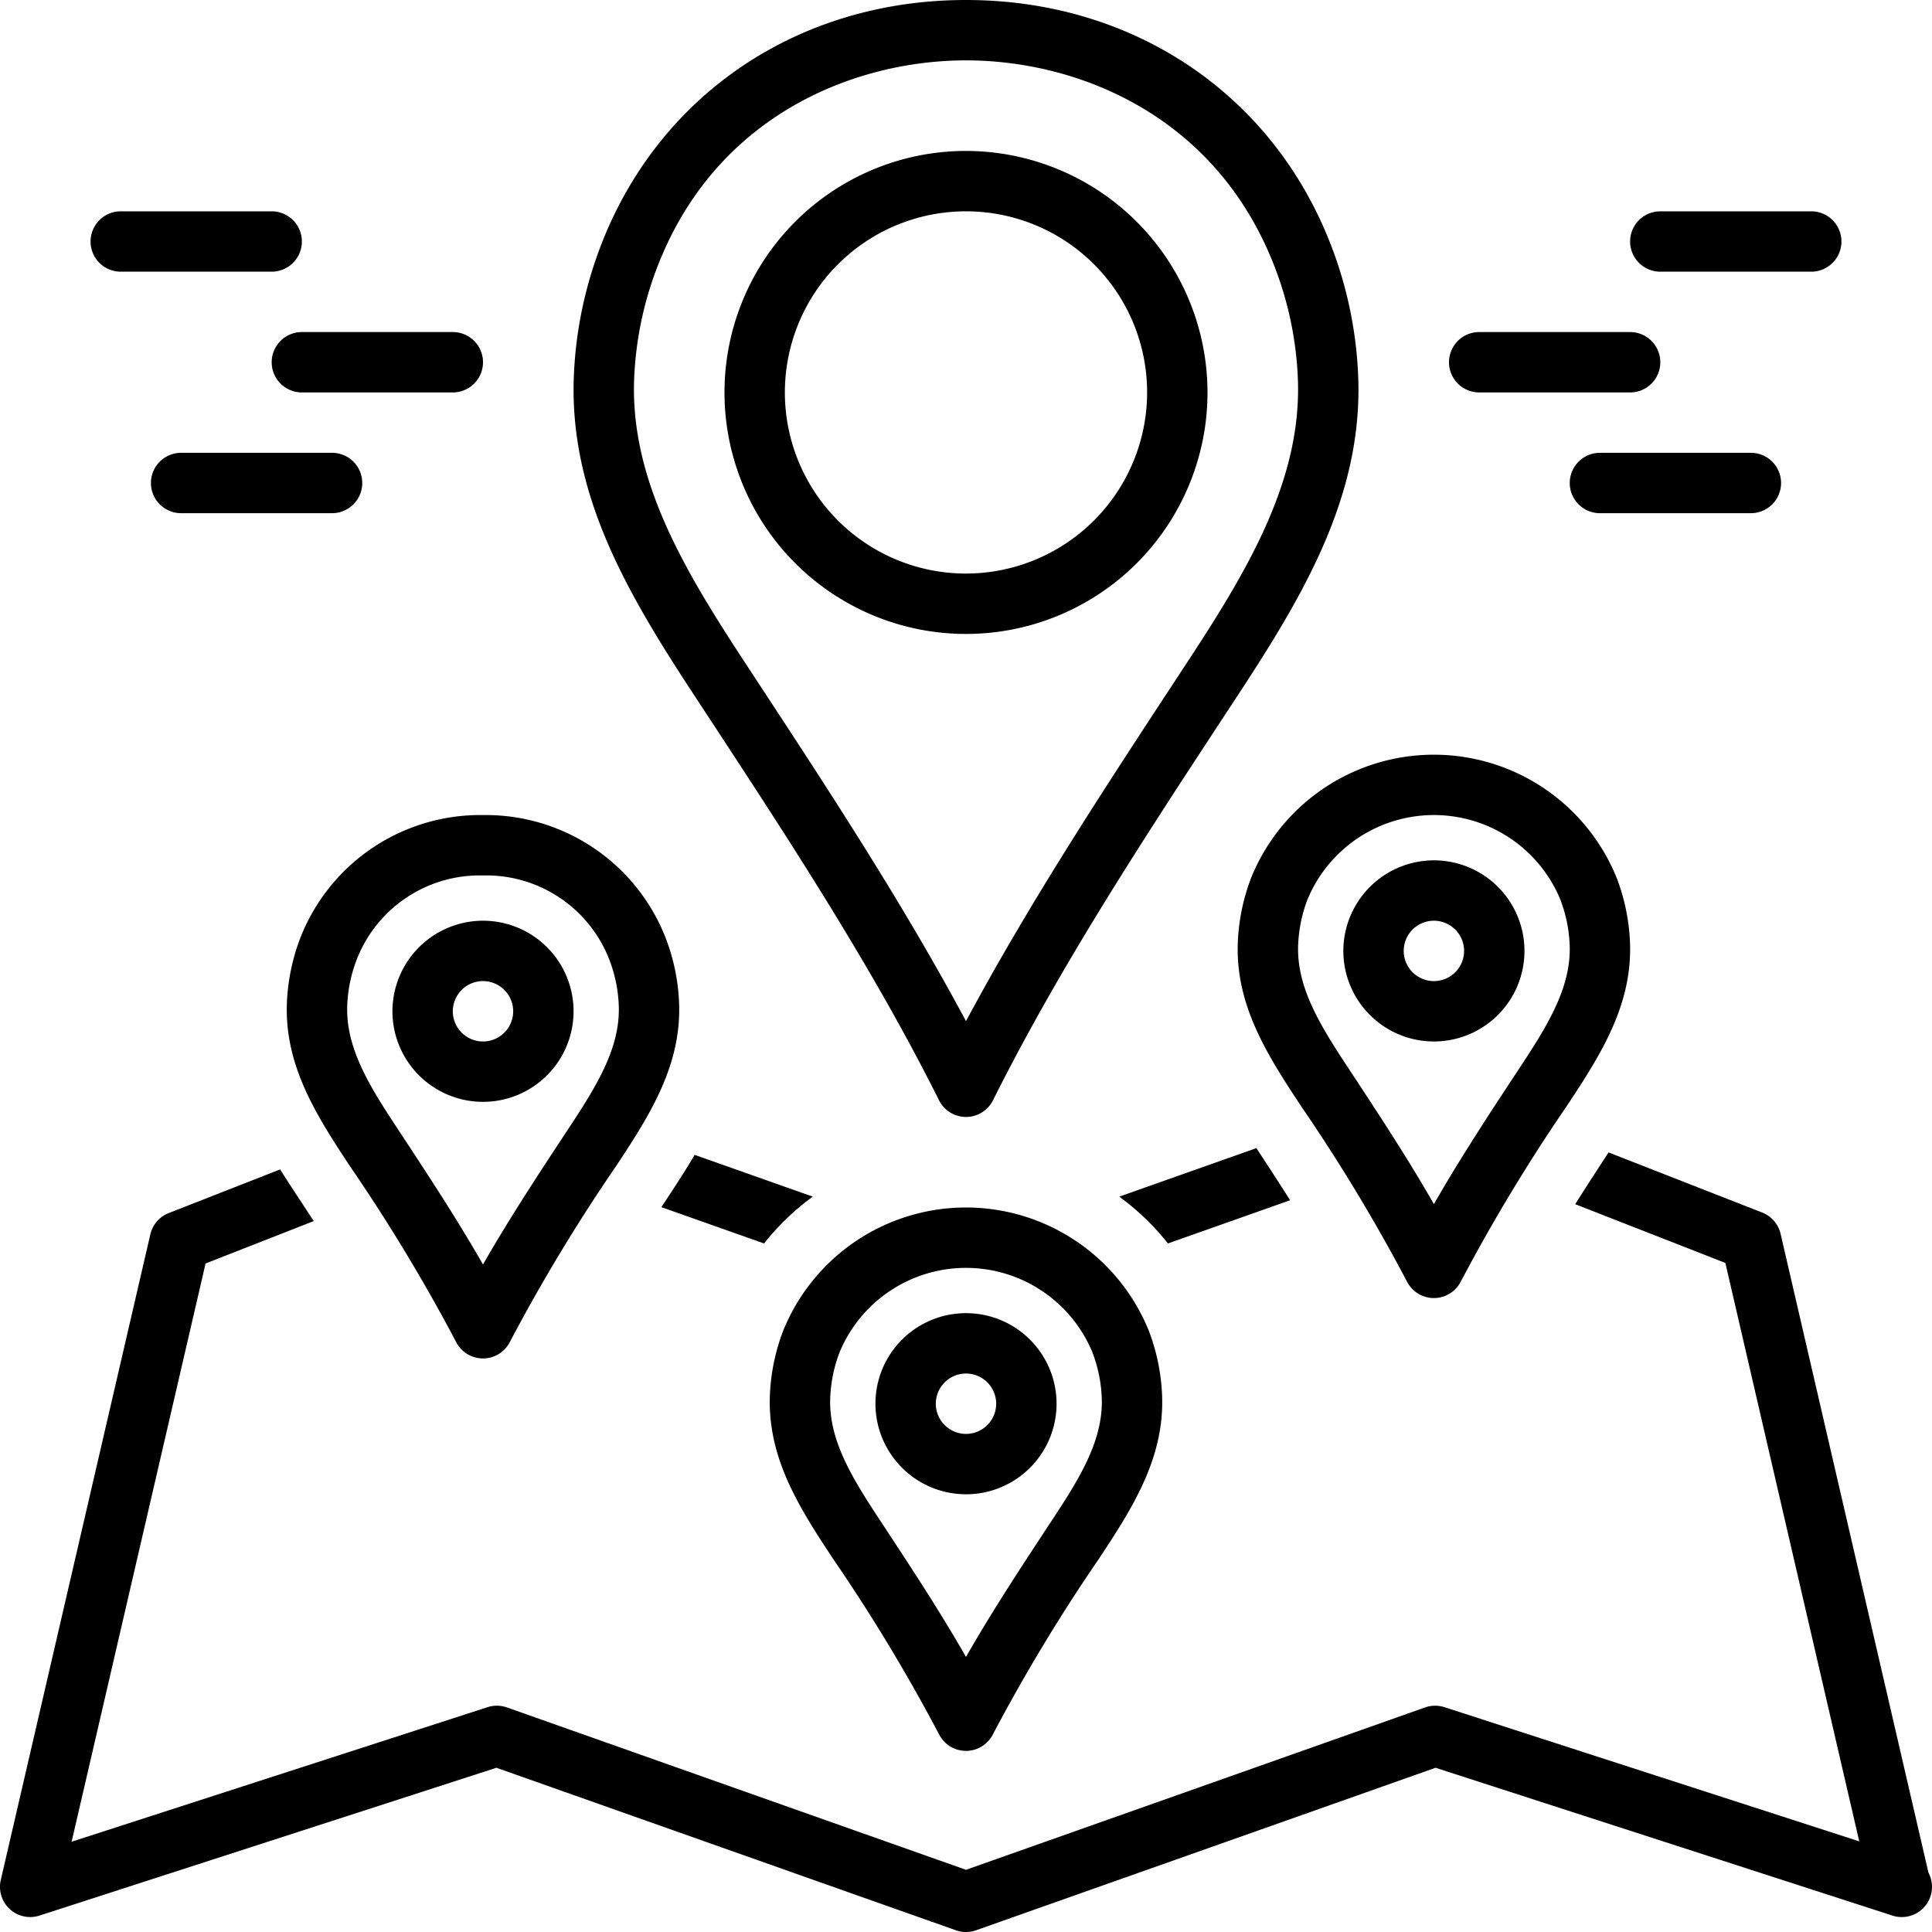
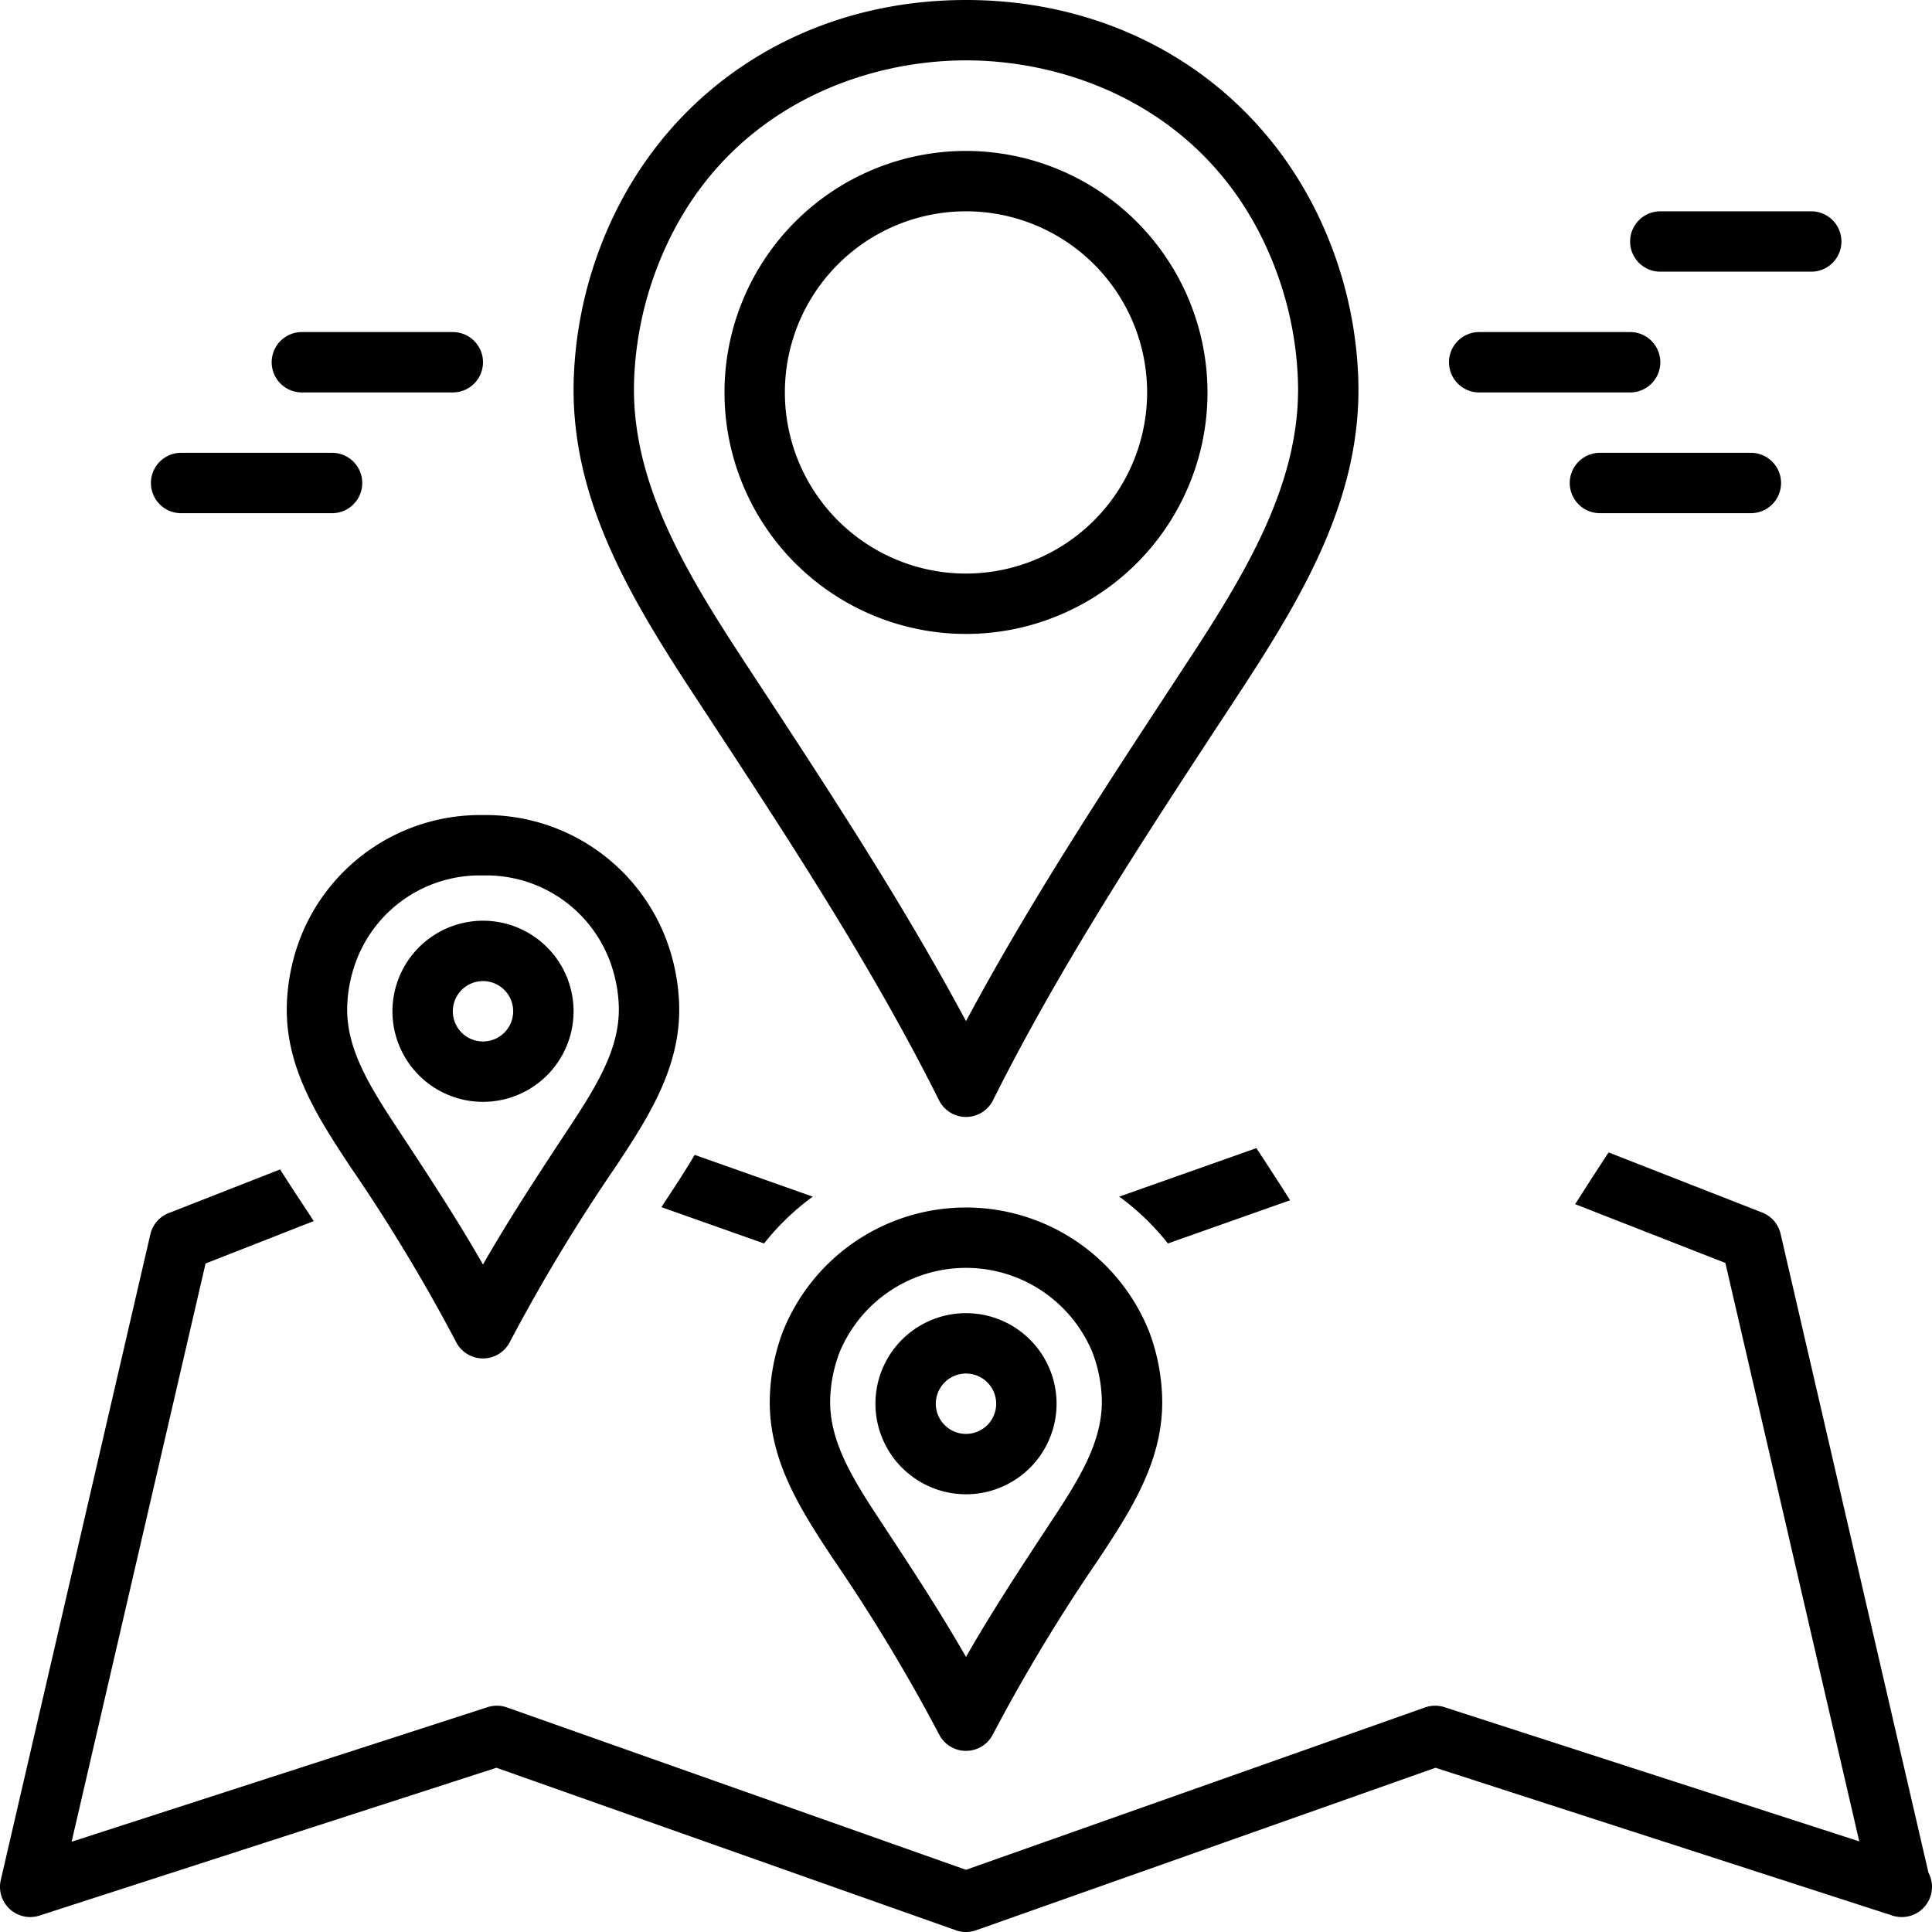
<svg xmlns="http://www.w3.org/2000/svg" id="Layer_1" viewBox="0 0 128 128" data-name="Layer 1">
  <path d="m88.234 16.38c-3.834-10.104-13.12-16.38-24.234-16.38s-20.399 6.276-24.234 16.38a27.09 27.09 0 0 0 -1.748 8.567c-.307 7.781 3.521 14.312 7.815 20.871l.942 1.436c5.412 8.25 11.008 16.779 15.437 25.641a2 2 0 0 0 3.578 0c4.428-8.862 10.024-17.392 15.437-25.641l.943-1.437c4.293-6.558 8.121-13.088 7.814-20.868a27.077 27.077 0 0 0 -1.749-8.568zm-9.412 27.244-.941 1.436c-4.776 7.28-9.694 14.776-13.881 22.593-4.187-7.817-9.105-15.313-13.881-22.593l-.94-1.435c-3.924-5.994-7.425-11.92-7.164-18.521a23.096 23.096 0 0 1 1.491-7.305c3.861-10.174 13.119-13.799 20.495-13.799s16.633 3.625 20.494 13.799a23.083 23.083 0 0 1 1.492 7.305v.001c.261 6.6-3.24 12.526-7.164 18.519z" />
-   <path d="m82.88 58.187a13.468 13.468 0 0 0 -.872 4.26c-.153 3.879 1.691 7.028 3.76 10.181l.437.664a117.15 117.15 0 0 1 7.006 11.604 2 2 0 0 0 3.576 0 117.15 117.15 0 0 1 7.006-11.603l.438-.665c2.069-3.151 3.913-6.301 3.76-10.18a13.458 13.458 0 0 0 -.872-4.261 13.065 13.065 0 0 0 -24.24 0zm20.501 1.422a9.449 9.449 0 0 1 .614 2.996v0c.106 2.699-1.344 5.142-3.106 7.825l-.437.664c-1.849 2.811-3.744 5.692-5.452 8.683-1.708-2.99-3.604-5.872-5.452-8.683l-.436-.663c-1.763-2.685-3.213-5.127-3.106-7.827a9.456 9.456 0 0 1 .613-2.996 9.066 9.066 0 0 1 16.762-0z" />
  <path d="m64 10a16 16 0 1 0 16 16 16.018 16.018 0 0 0 -16-16zm0 28a12 12 0 1 1 12-12 12.014 12.014 0 0 1 -12 12z" />
-   <path d="m89 63a6 6 0 1 0 6-6 6.007 6.007 0 0 0 -6 6zm8 0a2 2 0 1 1 -2-2 2.002 2.002 0 0 1 2 2z" />
  <path d="m55.205 103.292a117.15 117.15 0 0 1 7.006 11.604 2 2 0 0 0 3.576 0 117.15 117.15 0 0 1 7.006-11.604l.438-.665c2.069-3.151 3.913-6.301 3.76-10.18a13.458 13.458 0 0 0 -.872-4.261 13.065 13.065 0 0 0 -24.24.001 13.46 13.46 0 0 0 -.872 4.26c-.153 3.879 1.691 7.028 3.76 10.181zm.413-13.684a9.067 9.067 0 0 1 16.762-.001 9.468 9.468 0 0 1 .614 2.997v.001c.106 2.699-1.344 5.142-3.106 7.825l-.437.664c-1.849 2.811-3.744 5.692-5.452 8.683-1.708-2.99-3.604-5.872-5.452-8.683l-.436-.663c-1.763-2.685-3.213-5.127-3.106-7.827a9.47 9.47 0 0 1 .613-2.996z" />
  <path d="m64 99a6 6 0 1 0 -6-6 6.007 6.007 0 0 0 6 6zm0-8a2 2 0 1 1 -2 2 2.002 2.002 0 0 1 2-2z" />
  <path d="m53.848 79.281-7.825-2.768c-.465.79-.953 1.558-1.447 2.31l-.439.668c-.106.161-.212.325-.318.486l6.803 2.406a16.498 16.498 0 0 1 3.226-3.102z" />
  <path d="m.647 126.483a2.005 2.005 0 0 0 1.968.43l30.275-9.794 30.442 10.767a2.004 2.004 0 0 0 1.334 0l30.442-10.767 30.14 9.75a2.109 2.109 0 0 0 .751.141 2 2 0 0 0 1.766-2.939l-9.797-42.33a2.002 2.002 0 0 0 -1.048-1.331 2.074 2.074 0 0 0 -.239-.103l-10.108-3.956q-1.117 1.701-2.213 3.429l9.95 3.894 8.87 38.321-27.484-8.891a2.016 2.016 0 0 0 -1.283.018l-30.413 10.757-30.413-10.757a2.006 2.006 0 0 0 -1.283-.018l-27.559 8.915 8.875-38.311 7.166-2.808c-.306-.467-.611-.937-.916-1.399l-.444-.675c-.291-.444-.582-.893-.866-1.349l-7.38 2.891a1.998 1.998 0 0 0 -1.219 1.411l-9.91 42.778a2.001 2.001 0 0 0 .596 1.925z" />
  <path d="m85.474 79.519q-1.108-1.74-2.234-3.453l-9.088 3.214a16.493 16.493 0 0 1 3.226 3.102z" />
  <path d="m19.88 62.187a13.454 13.454 0 0 0 -.872 4.26c-.153 3.879 1.691 7.028 3.76 10.181l.437.664a117.15 117.15 0 0 1 7.006 11.604 2 2 0 0 0 3.576 0 117.15 117.15 0 0 1 7.006-11.603l.438-.665c2.069-3.151 3.913-6.301 3.76-10.18a13.461 13.461 0 0 0 -.872-4.261 12.791 12.791 0 0 0 -12.12-8.187 12.792 12.792 0 0 0 -12.12 8.187zm20.501 1.422a9.449 9.449 0 0 1 .614 2.996v.001c.106 2.699-1.344 5.142-3.106 7.825l-.437.664c-1.849 2.811-3.744 5.692-5.452 8.683-1.708-2.99-3.604-5.872-5.452-8.683l-.436-.663c-1.763-2.685-3.213-5.127-3.106-7.827a9.456 9.456 0 0 1 .613-2.995 8.745 8.745 0 0 1 8.381-5.609 8.744 8.744 0 0 1 8.381 5.609z" />
  <path d="m26 67a6 6 0 1 0 6-6 6.007 6.007 0 0 0 -6 6zm8 0a2 2 0 1 1 -2-2 2.002 2.002 0 0 1 2 2z" />
  <path d="m98 22a2 2 0 0 0 0 4h10a2 2 0 0 0 0-4z" />
  <path d="m106 30a2 2 0 0 0 0 4h10a2 2 0 0 0 0-4z" />
  <path d="m122 16a2 2 0 0 0 -2-2h-10a2 2 0 0 0 0 4h10a2 2 0 0 0 2-2z" />
  <path d="m30 22h-10a2 2 0 1 0 0 4h10a2 2 0 0 0 0-4z" />
  <path d="m24 32a2 2 0 0 0 -2-2h-10a2 2 0 1 0 0 4h10a2 2 0 0 0 2-2z" />
-   <path d="m18 14h-10a2 2 0 0 0 0 4h10a2 2 0 0 0 0-4z" />
</svg>